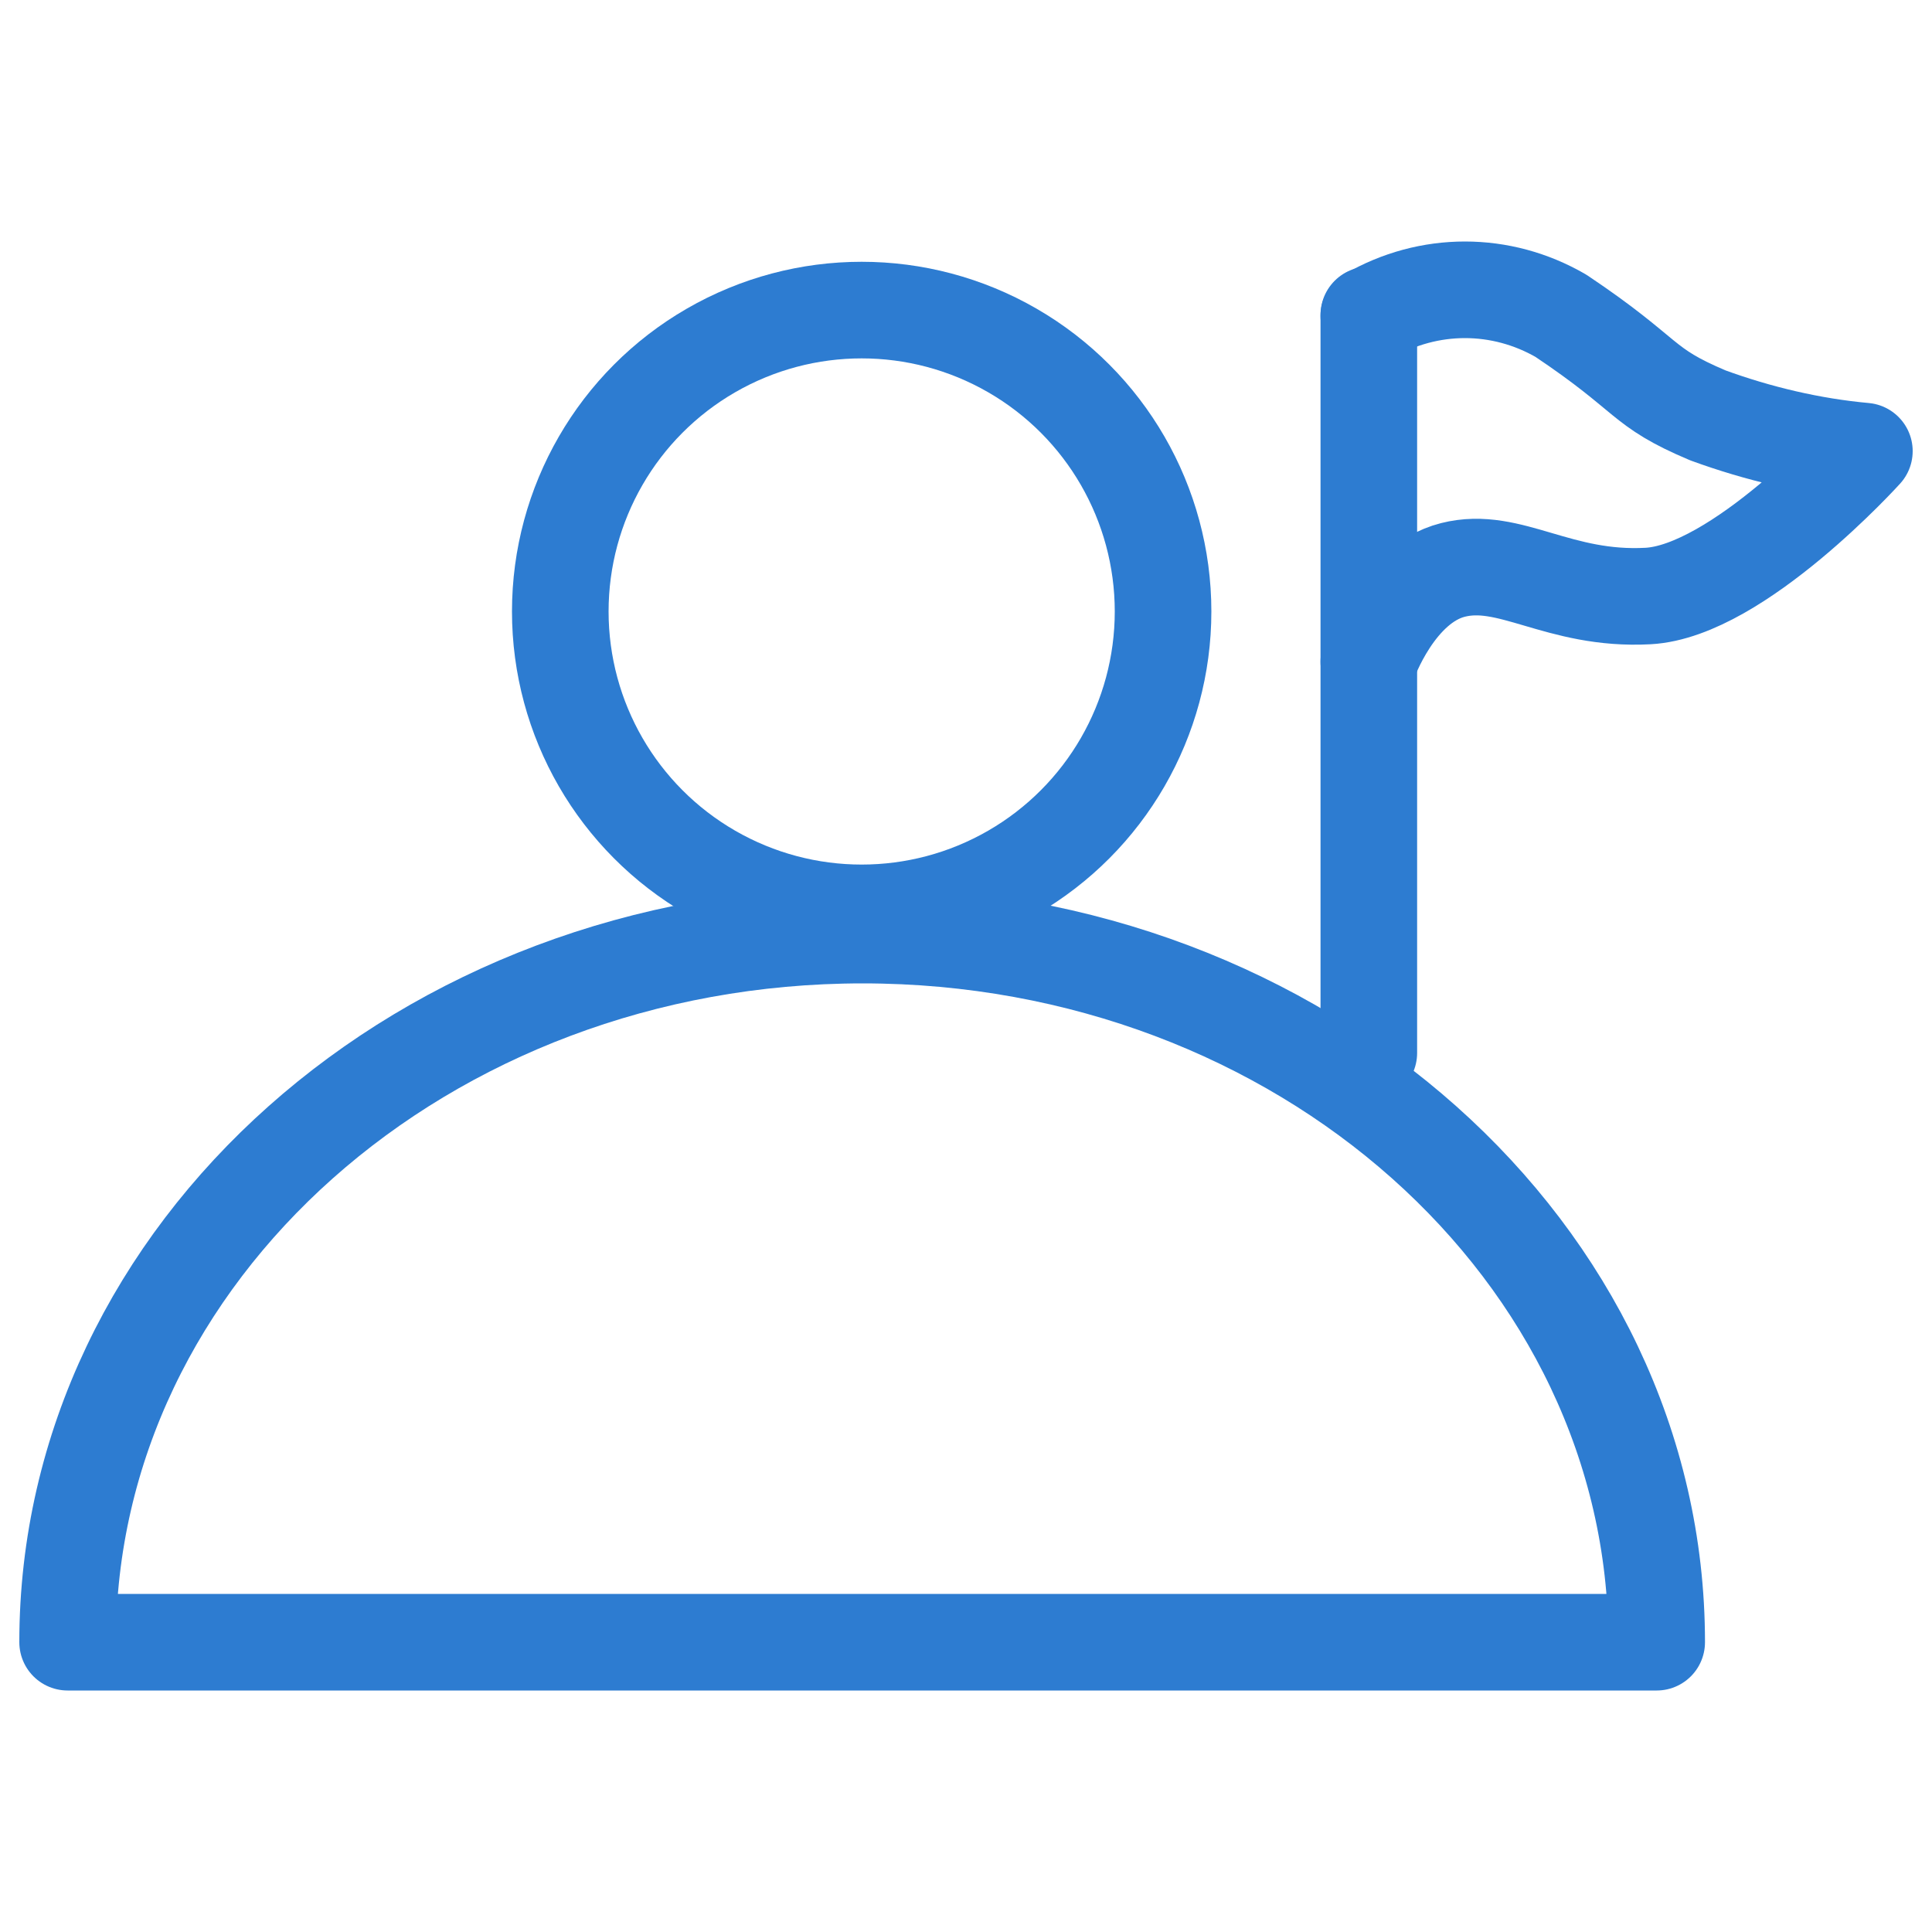
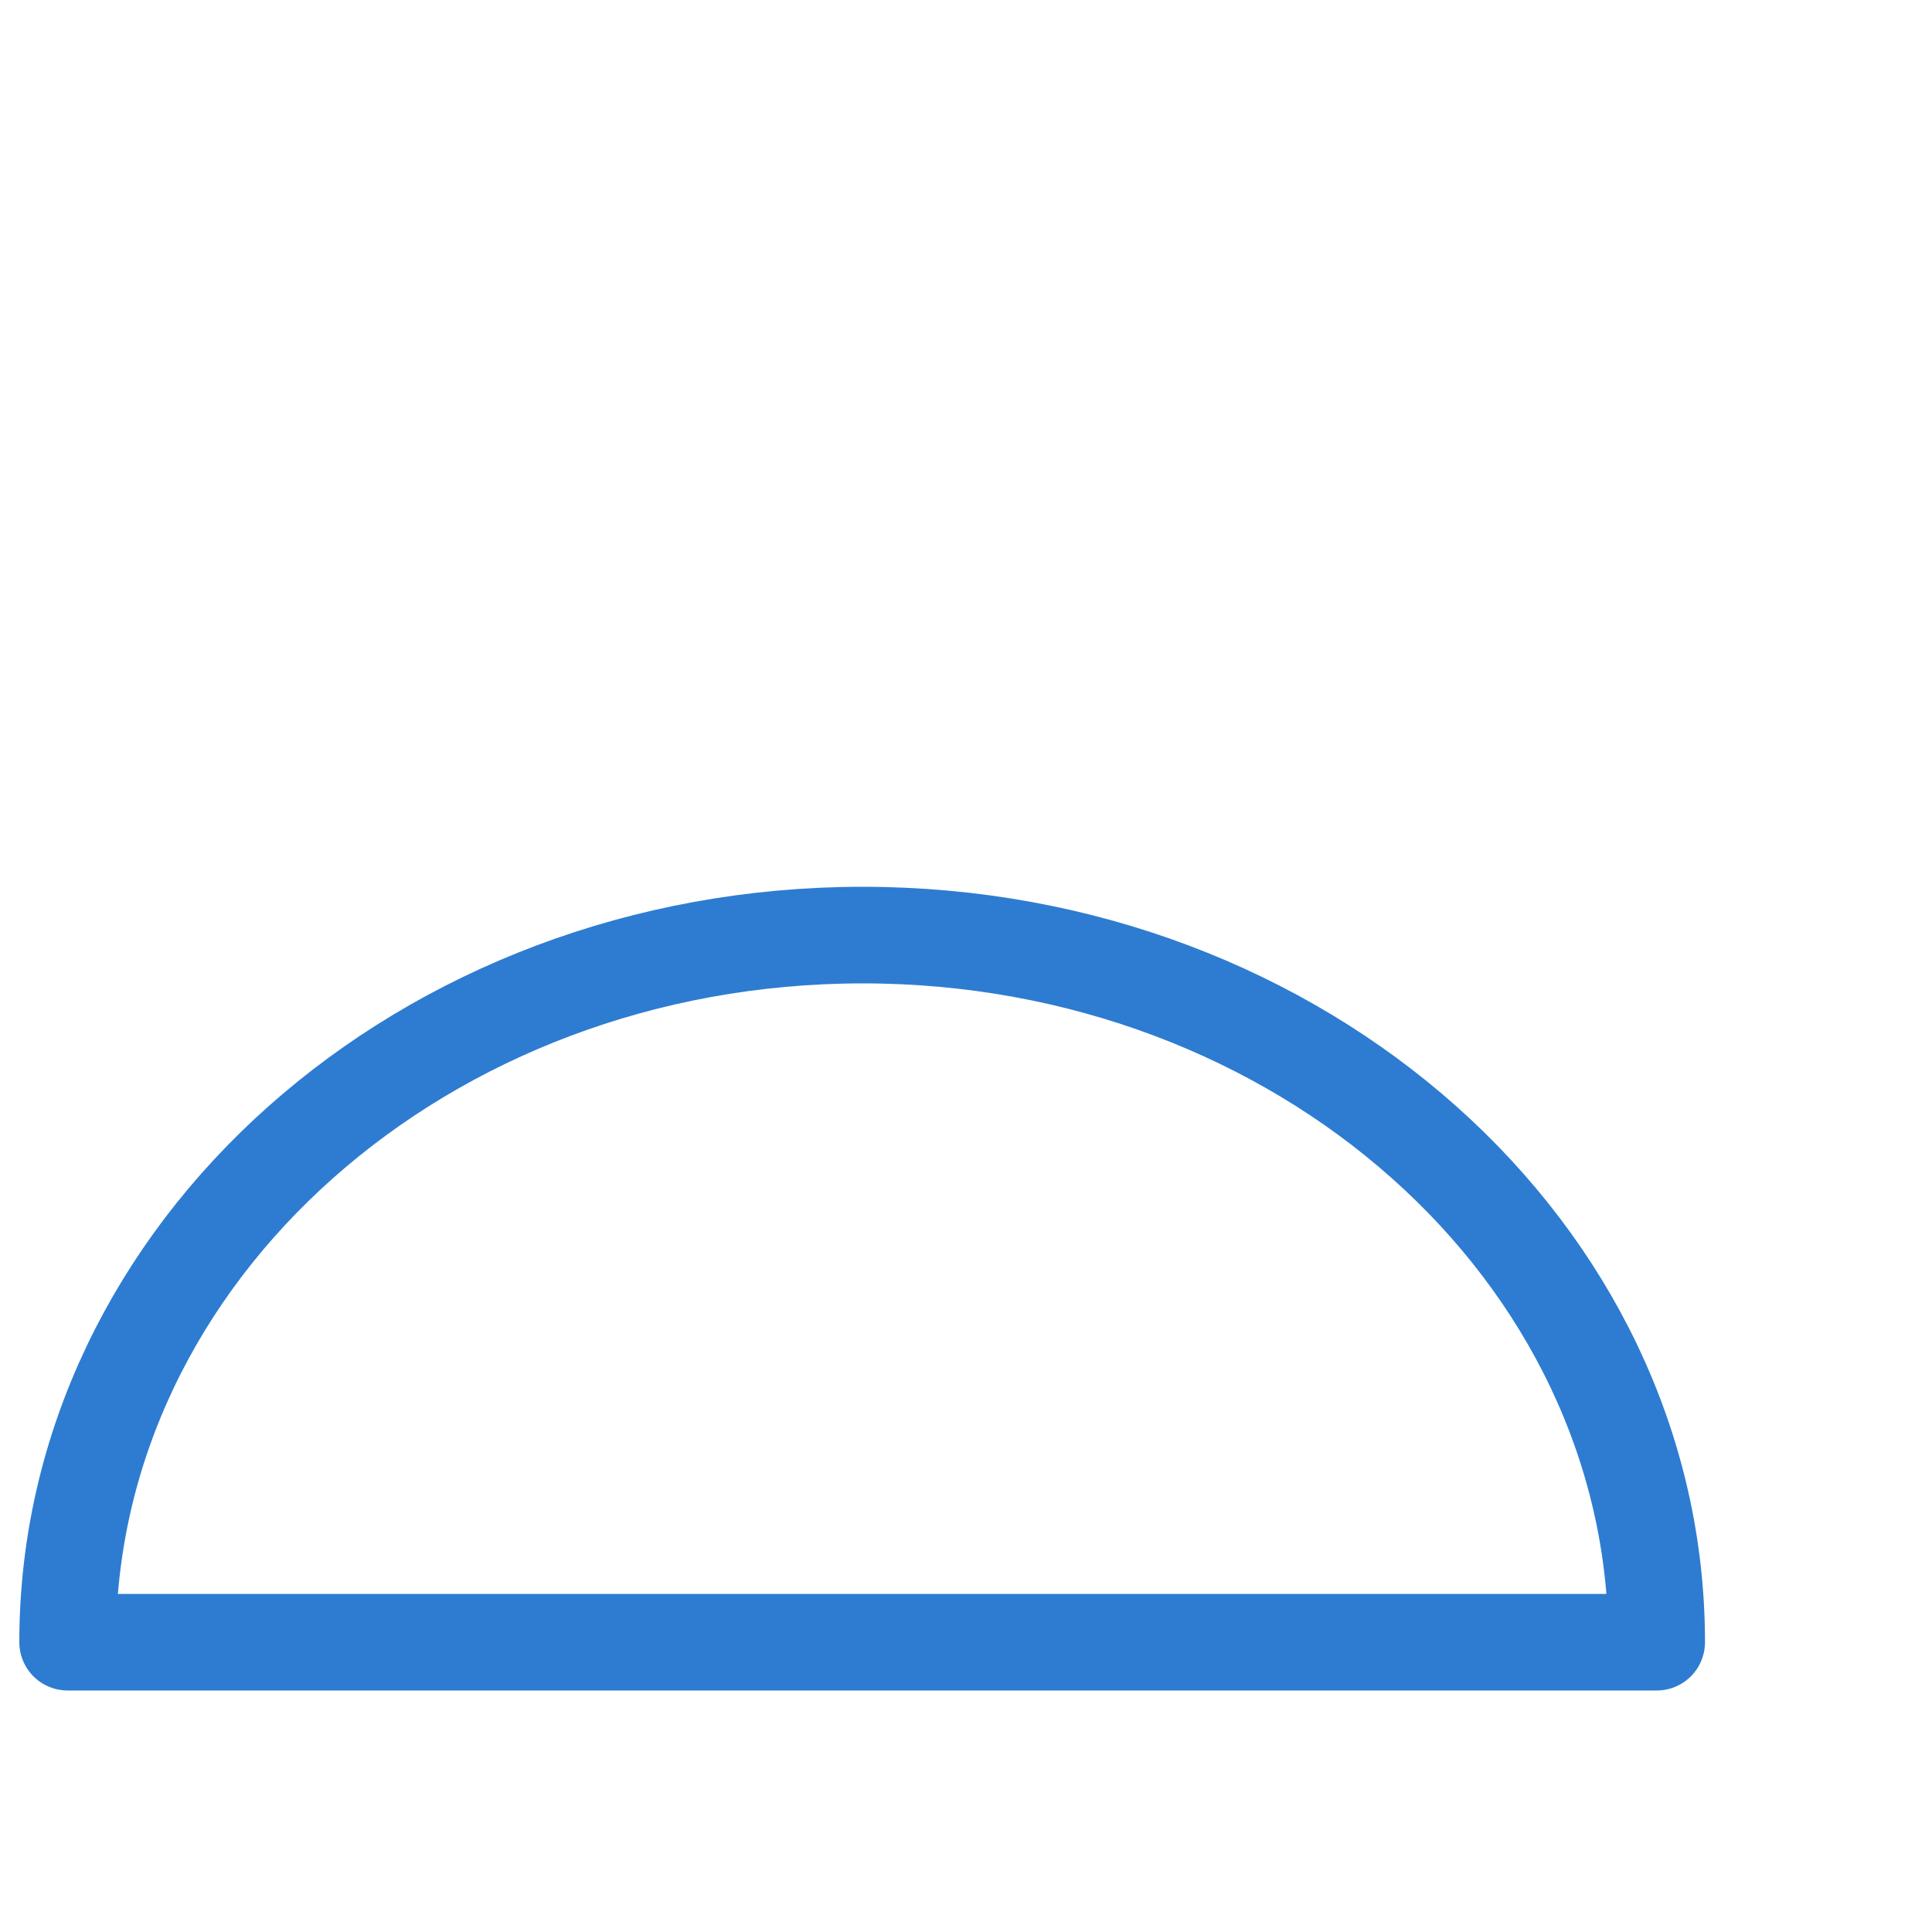
<svg xmlns="http://www.w3.org/2000/svg" id="_圖層_1" viewBox="0 0 20 20">
  <defs>
    <style>.cls-1{stroke-linejoin:round;}.cls-1,.cls-2{fill:none;stroke:#2d7cd1;stroke-linecap:round;}</style>
  </defs>
-   <path id="Path_442" class="cls-2" d="M14.17,10.9V3.26" />
-   <path id="Path_443" class="cls-1" d="M14.17,3.27c.62-.36,1.37-.36,1.99,0,.94,.63,.81,.73,1.52,1.03,.52,.19,1.07,.32,1.62,.37,0,0-1.31,1.45-2.24,1.5s-1.43-.42-2.02-.27-.87,.95-.87,.95" />
-   <circle class="cls-1" cx="8.92" cy="6.33" r="3.12" />
  <path class="cls-1" d="M17.15,17c0-4.04-3.68-7.32-8.22-7.32S.7,12.96,.7,17H17.15Z" />
</svg>